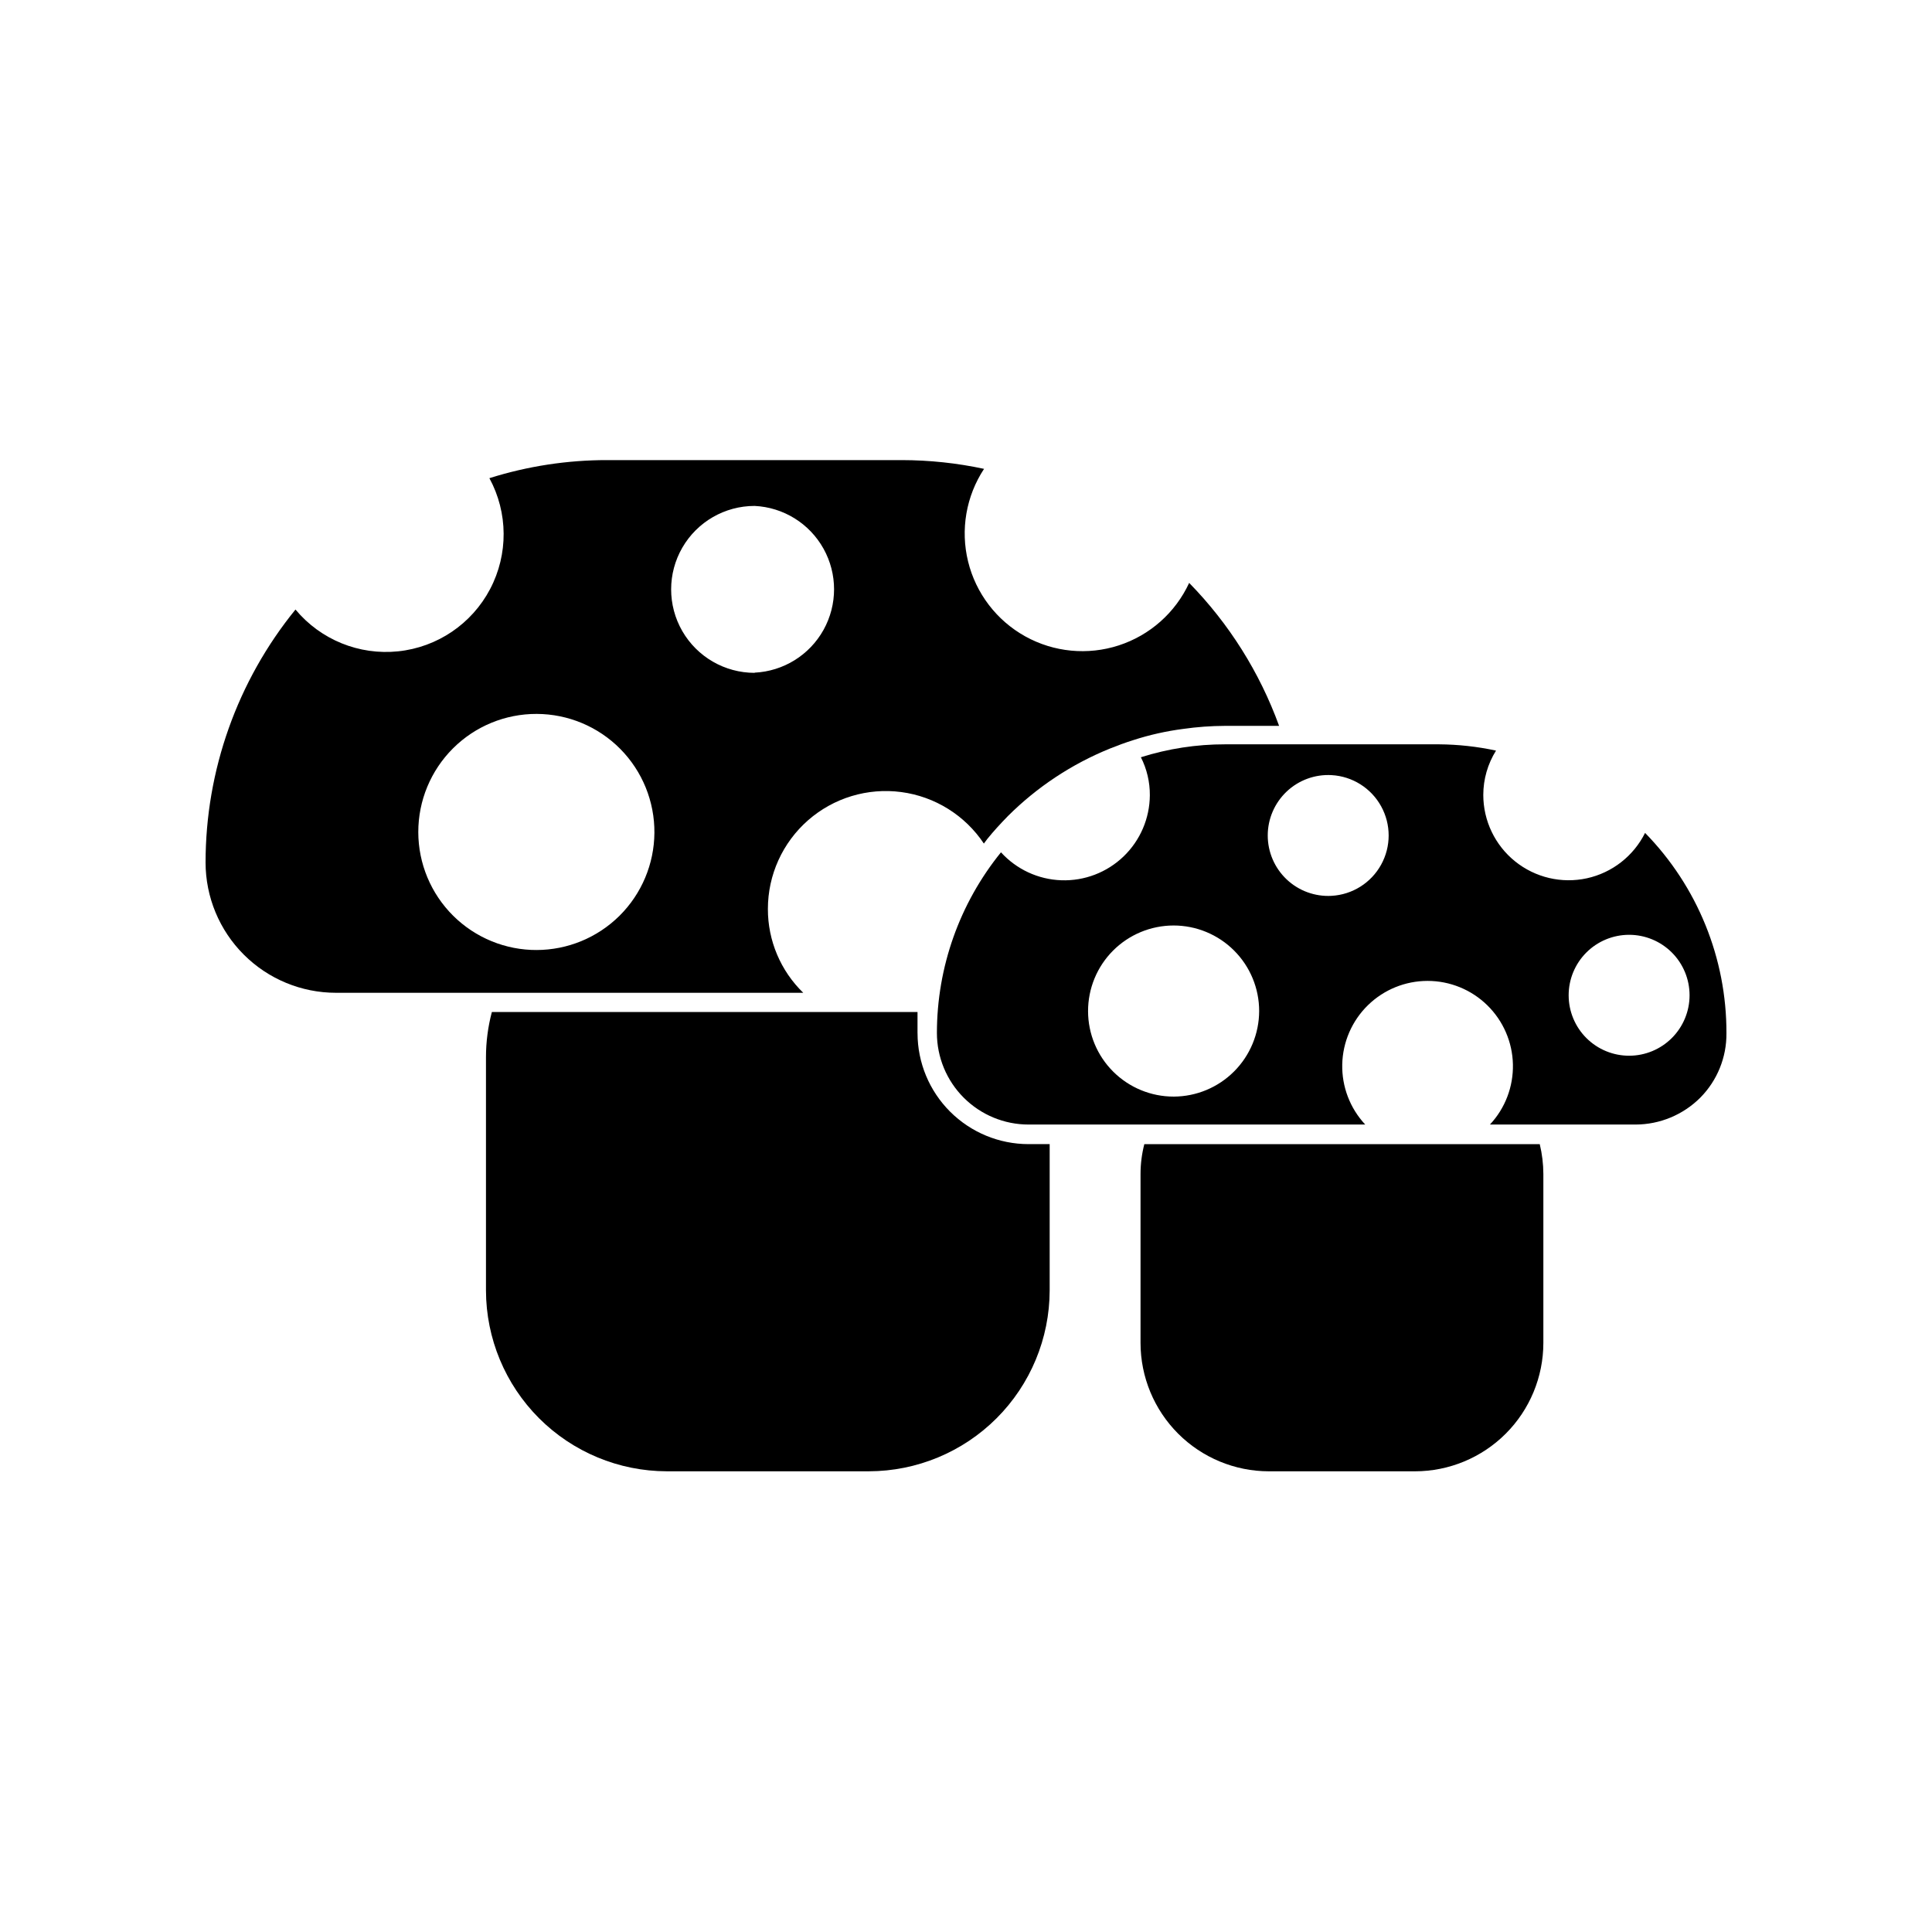
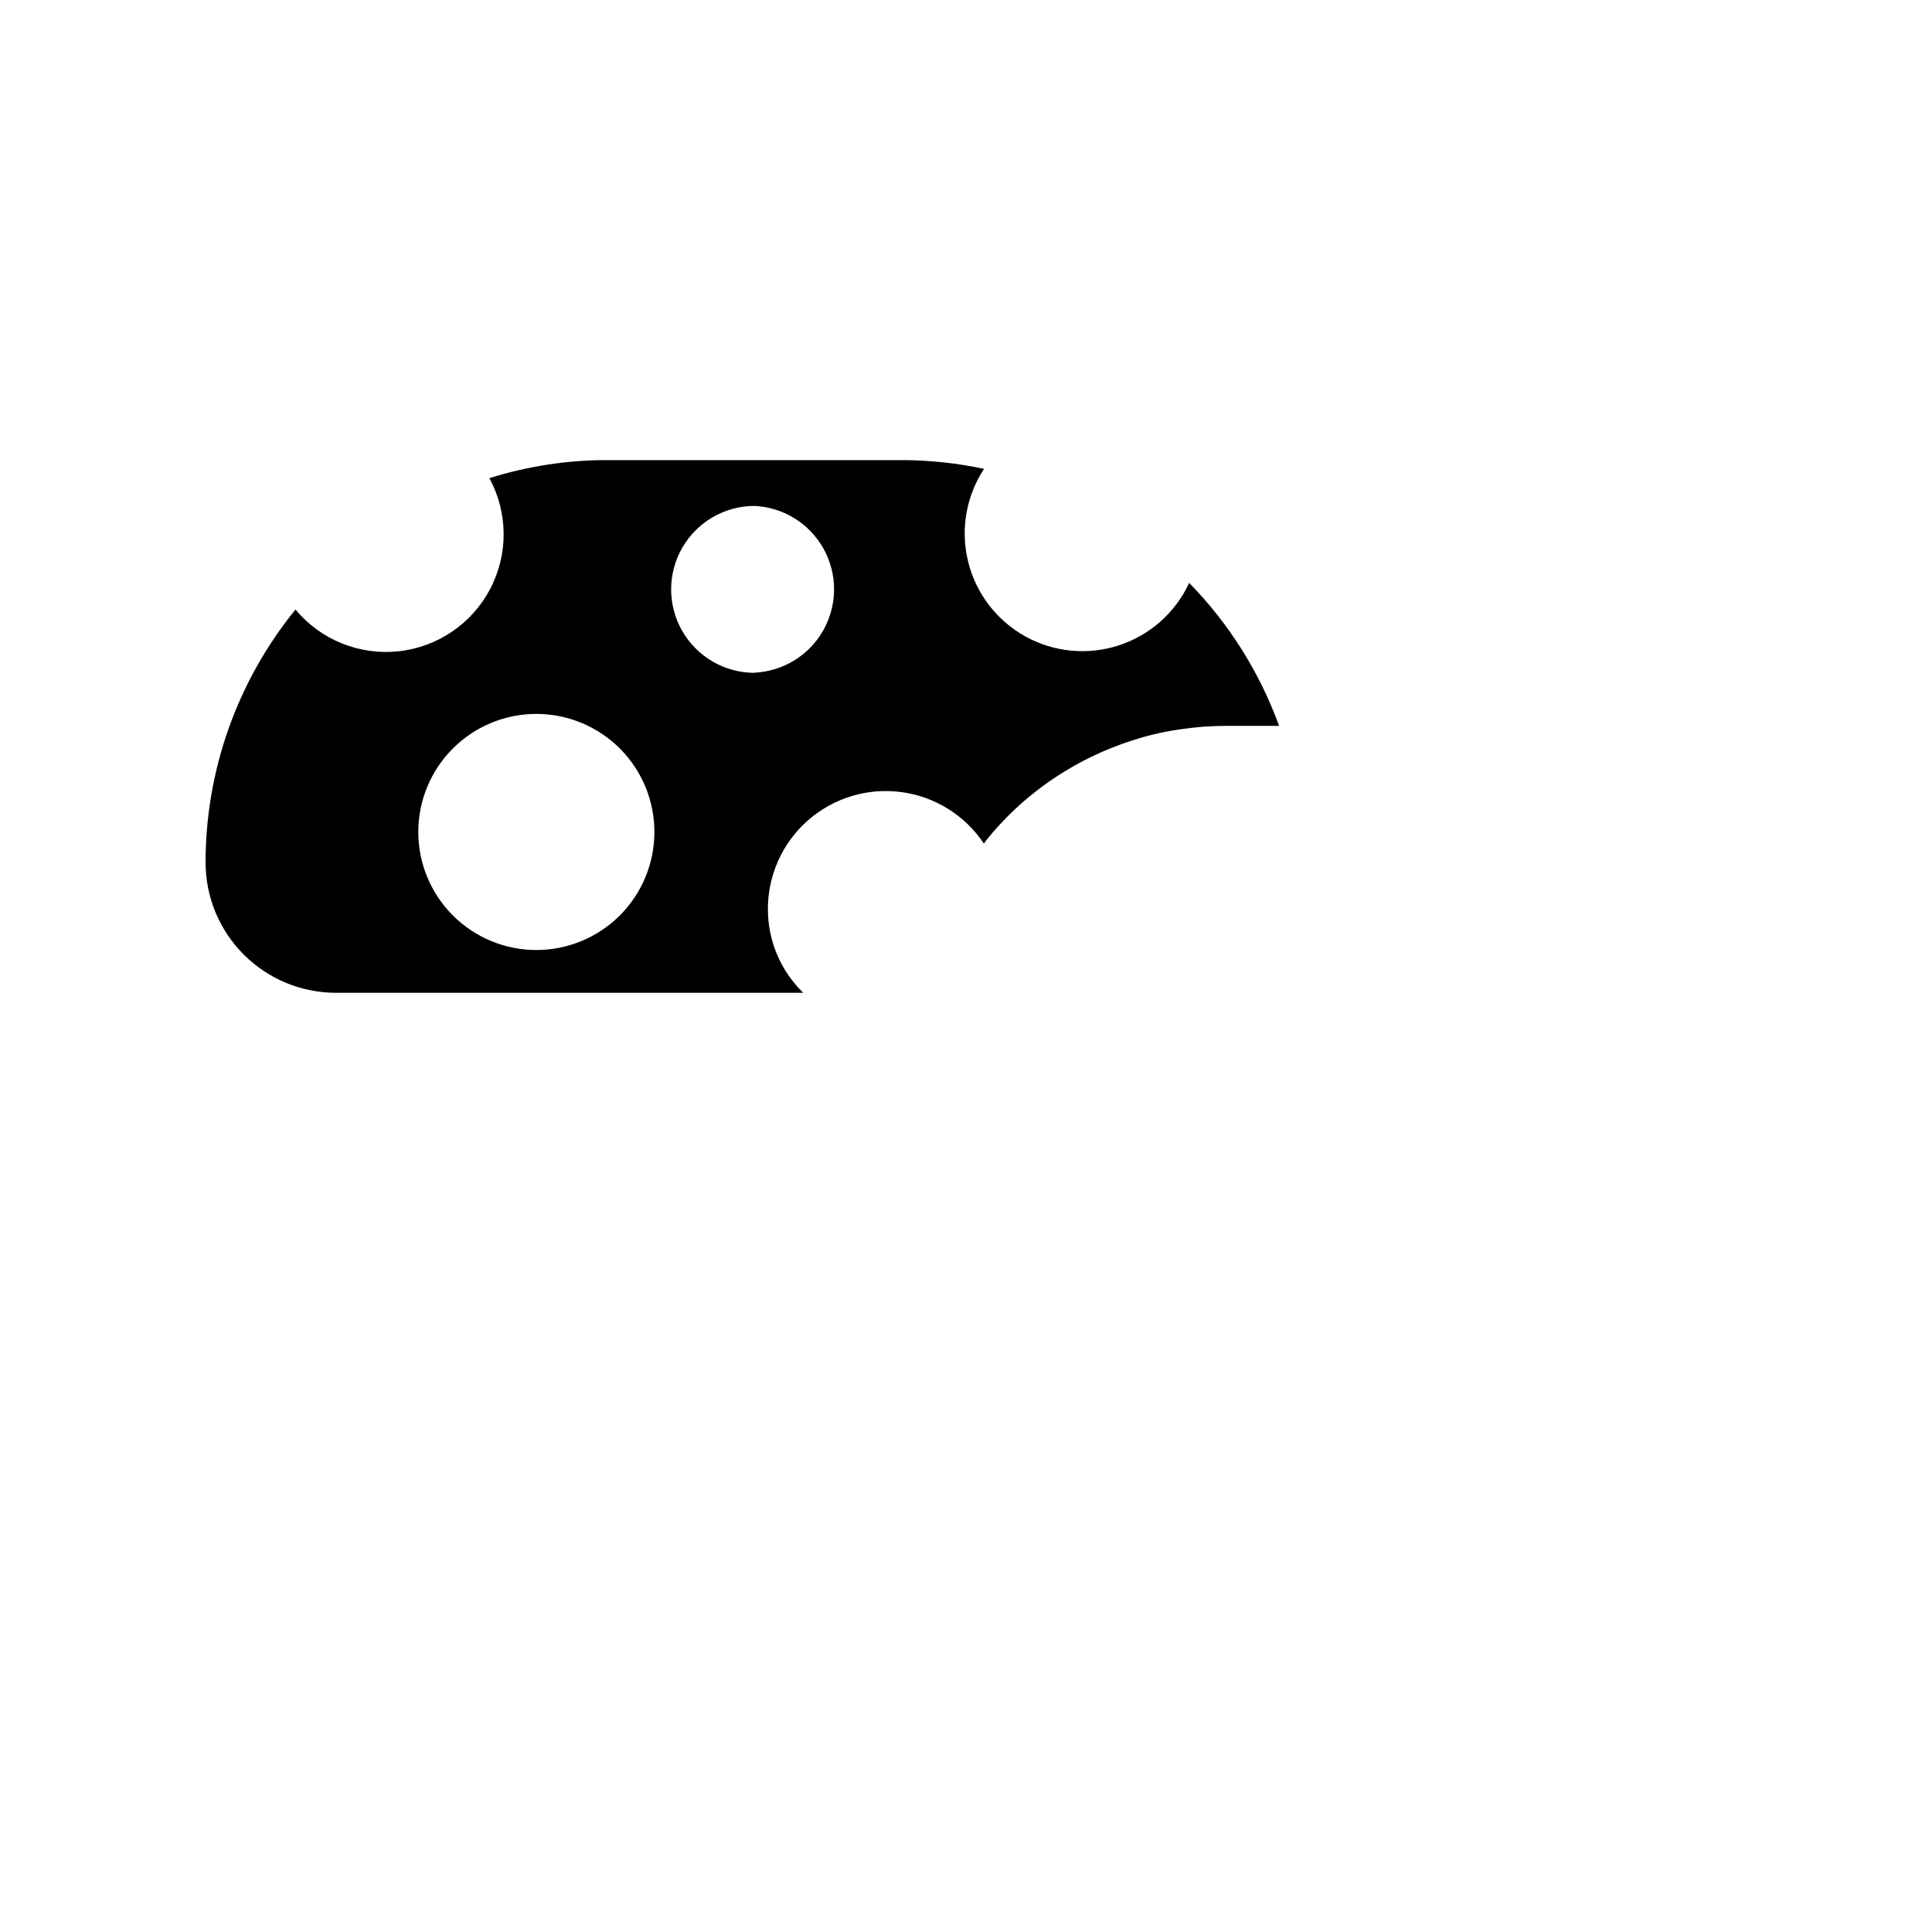
<svg xmlns="http://www.w3.org/2000/svg" fill="#000000" width="800px" height="800px" version="1.1" viewBox="144 144 512 512">
  <g>
-     <path d="m387.15 417.83v-5.644l-112.8 0.004c-1.031 3.894-1.559 7.91-1.562 11.941v61.867c0.027 12.699 5.086 24.867 14.062 33.848 8.98 8.98 21.152 14.035 33.852 14.062h53.555c12.699-0.027 24.871-5.082 33.852-14.062 8.977-8.98 14.035-21.148 14.062-33.848v-38.793h-5.594c-7.797 0-15.27-3.094-20.789-8.602-5.516-5.508-8.621-12.977-8.633-20.773z" />
    <path d="m356.87 407.1c-6.008-5.828-9.391-13.848-9.371-22.219-0.004-9 3.879-17.566 10.645-23.5 6.769-5.934 15.77-8.66 24.695-7.477 8.922 1.18 16.902 6.156 21.895 13.648l0.906-1.211c1.664-2.066 3.477-4.031 5.441-6.047 7.746-7.731 16.961-13.828 27.105-17.934 2.016-0.805 4.031-1.562 6.144-2.215v-0.004c4.316-1.398 8.754-2.394 13.25-2.973 3.672-0.523 7.379-0.793 11.086-0.805h14.309c-5.152-14.184-13.277-27.102-23.832-37.887-3.641 7.871-10.395 13.871-18.641 16.555-8.246 2.688-17.238 1.82-24.816-2.394s-13.062-11.395-15.129-19.816c-2.07-8.422-0.539-17.324 4.227-24.57-7.172-1.535-14.484-2.312-21.816-2.32h-77.988c-10.613-0.016-21.164 1.598-31.285 4.789 4.965 9.152 5.035 20.18 0.184 29.398-4.852 9.215-13.984 15.402-24.34 16.488-10.359 1.086-20.574-3.066-27.234-11.074-15.41 18.949-23.828 42.629-23.828 67.055 0.012 9.16 3.66 17.938 10.141 24.406 6.477 6.473 15.262 10.105 24.418 10.105zm-70.535-11.336h0.004c-8.324 0.055-16.324-3.211-22.234-9.074-5.91-5.863-9.238-13.836-9.254-22.16-0.012-8.324 3.293-16.309 9.184-22.191 5.891-5.883 13.879-9.172 22.203-9.145 8.324 0.027 16.293 3.367 22.148 9.285 5.852 5.922 9.105 13.93 9.039 22.25-0.066 8.246-3.387 16.133-9.234 21.945-5.852 5.809-13.758 9.078-22.004 9.09zm57.641-73.453c-7.902 0-15.203-4.219-19.156-11.059-3.949-6.844-3.949-15.277 0-22.117 3.953-6.844 11.254-11.059 19.156-11.059 7.641 0.363 14.551 4.652 18.27 11.34 3.719 6.684 3.719 14.816 0 21.504-3.719 6.684-10.629 10.973-18.27 11.34z" />
-     <path d="m497.64 447.21h-50.383c-0.664 2.582-1.004 5.238-1.004 7.91v44.789-0.004c0.012 9.016 3.598 17.66 9.973 24.035s15.016 9.961 24.031 9.973h38.746c9.012-0.012 17.656-3.598 24.031-9.973s9.961-15.02 9.973-24.035v-44.785c-0.008-2.668-0.332-5.32-0.957-7.91z" />
-     <path d="m579.96 364.73c-3.055 6.133-8.719 10.555-15.41 12.023-6.691 1.465-13.688-0.18-19.023-4.473-5.34-4.293-8.441-10.773-8.441-17.625 0.004-4.152 1.176-8.219 3.375-11.738-4.969-1.074-10.031-1.629-15.113-1.664h-56.68c-7.57-0.012-15.098 1.145-22.32 3.426 1.582 3.121 2.394 6.578 2.371 10.078-0.039 6.121-2.551 11.969-6.965 16.211-4.414 4.242-10.355 6.519-16.473 6.312-6.121-0.207-11.895-2.879-16.012-7.41-10.977 13.539-16.969 30.434-16.98 47.863 0 6.438 2.559 12.617 7.113 17.168 4.555 4.555 10.73 7.113 17.172 7.113h89.223c-4.035-4.316-6.223-10.047-6.09-15.957 0.133-5.906 2.574-11.531 6.801-15.664 4.227-4.133 9.902-6.445 15.816-6.445 5.91 0 11.586 2.312 15.812 6.445 4.227 4.133 6.668 9.758 6.801 15.664 0.133 5.91-2.051 11.641-6.09 15.957h38.594c6.445-0.012 12.625-2.586 17.18-7.152 4.473-4.531 6.957-10.66 6.902-17.031 0.062-19.844-7.684-38.918-21.562-53.102zm-124.89 69.879c-6.016 0.016-11.793-2.363-16.055-6.609s-6.66-10.012-6.668-16.027 2.371-11.789 6.621-16.047c4.25-4.258 10.016-6.652 16.031-6.66 6.016-0.004 11.789 2.383 16.043 6.637 4.258 4.25 6.648 10.02 6.648 16.035-0.016 6-2.402 11.754-6.641 16-4.234 4.246-9.98 6.644-15.98 6.672zm42.117-53.203h-0.301c-4.398 0.25-8.707-1.328-11.906-4.352-3.199-3.027-5.016-7.238-5.016-11.645 0-4.402 1.816-8.613 5.016-11.641 3.199-3.027 7.508-4.602 11.906-4.352 5.5 0.309 10.457 3.422 13.121 8.246 2.668 4.82 2.668 10.676 0 15.496-2.664 4.824-7.621 7.938-13.121 8.246zm78.594 42.371c-4.25 0.016-8.336-1.664-11.348-4.66-3.016-3-4.715-7.074-4.723-11.328-0.012-4.25 1.672-8.332 4.672-11.344 3.004-3.012 7.078-4.703 11.332-4.711 4.25-0.004 8.332 1.684 11.34 4.688 3.008 3.004 4.699 7.082 4.699 11.336 0 4.238-1.684 8.309-4.676 11.309-2.992 3.004-7.055 4.699-11.297 4.711z" />
  </g>
</svg>